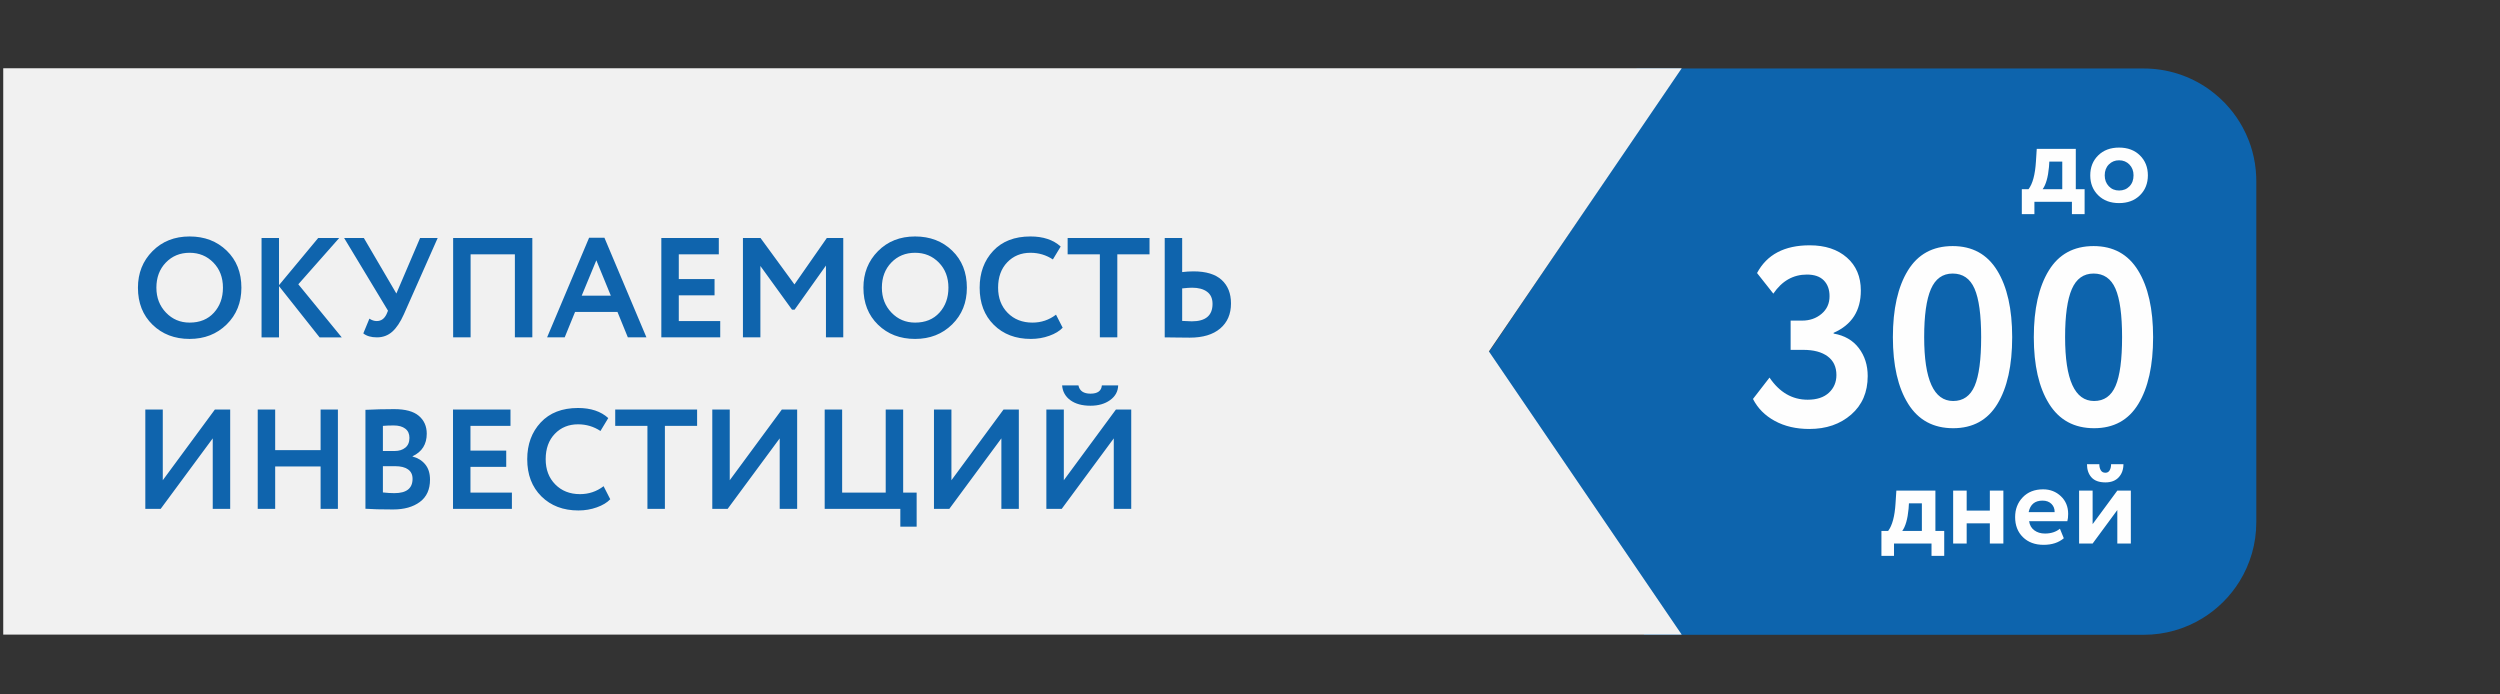
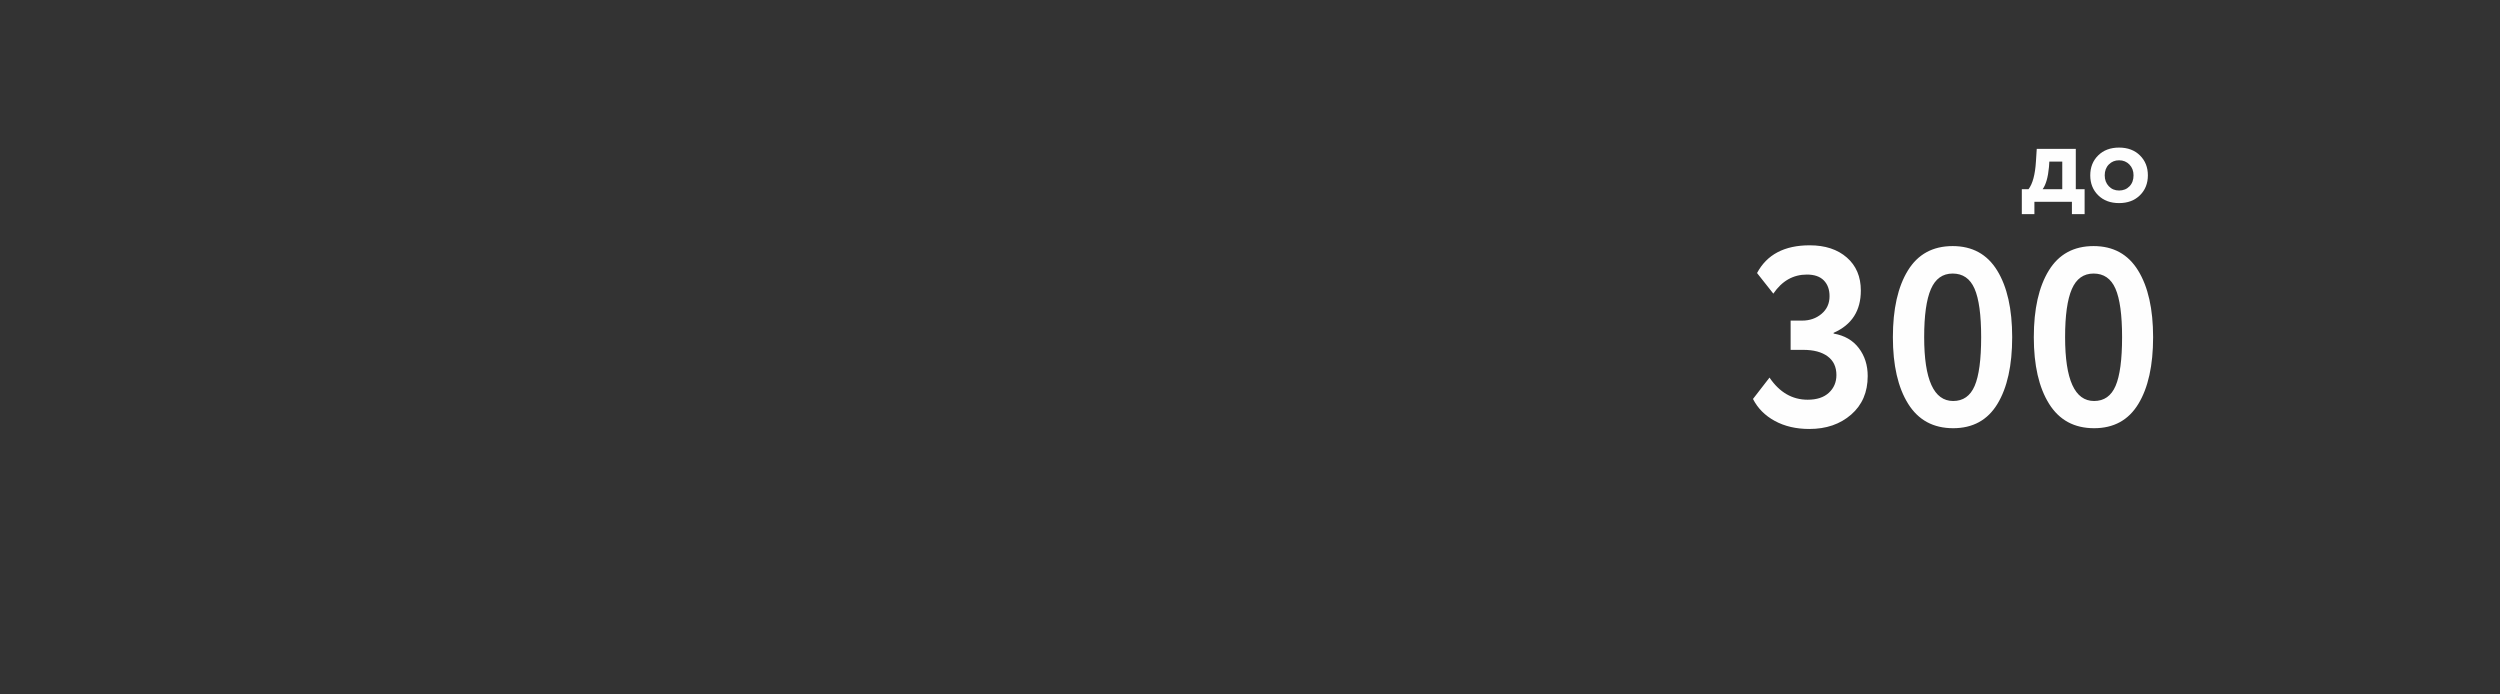
<svg xmlns="http://www.w3.org/2000/svg" xml:space="preserve" width="180mm" height="50mm" version="1.1" style="shape-rendering:geometricPrecision; text-rendering:geometricPrecision; image-rendering:optimizeQuality; fill-rule:evenodd; clip-rule:evenodd" viewBox="0 0 18000 5000">
  <rect x="0" y="0" width="18000" height="5000" fill="#333333" stroke="none" />
  <defs>
    <style type="text/css">
   
    .fil2 {fill:#FEFEFE;fill-rule:nonzero}
    .fil1 {fill:#F1F1F1;fill-rule:nonzero}
    .fil3 {fill:#0F64AD;fill-rule:nonzero}
    .fil0 {fill:url(#id0)}
   
  </style>
    <linearGradient id="id0" gradientUnits="userSpaceOnUse" x1="19286.39" y1="2531.86" x2="11179.16" y2="2531.86">
      <stop offset="0" style="stop-opacity:1; stop-color:#F4F9FD" />
      <stop offset="0.18" style="stop-opacity:1; stop-color:#0D64AD" />
      <stop offset="0.922" style="stop-opacity:1; stop-color:#0D64AD" />
      <stop offset="1" style="stop-opacity:1; stop-color:#0D64AD" />
    </linearGradient>
  </defs>
  <g id="Слой_x0020_1">
-     <path class="fil0" d="M15434.79 4570.54l-3597.05 0c-6.49,-19.93 -14.43,-40.04 -23.89,-60.36 -63.96,-137.51 -157.41,-256.86 -241.97,-381.46 -306.1,-451.19 -613.01,-901.8 -920.49,-1352 -32.63,-47.8 -33.9,-90.7 -1.16,-138.57 105.3,-154.03 209.05,-309.07 313.37,-463.76 276.71,-410.31 555.54,-819.21 828.35,-1232.06 62.23,-94.12 85.47,-205.67 54.32,-320.04 -13.72,-50.48 -35.17,-93.49 -64.45,-129.15l3652.97 0c41.49,0 82.27,3.14 122.07,9.13 86.21,13.02 167.92,39.62 242.98,77.54 36.79,18.6 71.97,39.87 105.3,63.65 54.44,38.87 103.86,84.27 147.11,135.07 35.88,42.16 67.56,88.06 94.3,136.95 17.25,31.58 32.49,64.46 45.47,98.38 9.07,23.67 17.04,47.87 23.92,72.53 16.58,59.76 26.49,122.28 28.89,186.73 0.36,10.16 0.57,20.32 0.57,30.58l0 2456.27c0,155.79 -43.96,301.3 -120.12,424.81 -67.1,108.83 -159.18,200.55 -268.26,267.22 -122.96,75.18 -267.53,118.54 -422.23,118.54z" />
-     <polygon class="fil1" points="23.28,491.69 23.28,4569.13 12108.24,4569.13 10720.21,2530.39 12108.24,491.69 " />
    <path class="fil2" d="M13028.03 3088.62c-95.24,0 -178.27,-19.23 -249.08,-57.7 -70.82,-38.46 -123.33,-91.27 -157.52,-158.42l119.05 -153.85c72.04,106.23 163.62,159.34 274.73,159.34 65.94,0 116.92,-16.79 152.94,-50.37 36.02,-33.57 54.03,-76 54.03,-127.29 0,-58.61 -21.07,-103.48 -63.19,-134.62 -42.13,-31.13 -100.43,-46.7 -174.91,-46.7l-91.58 0 0 -210.62 82.42 0c54.94,0 101.65,-16.18 140.11,-48.54 38.46,-32.36 57.69,-74.79 57.69,-127.29 0,-47.62 -13.73,-85.47 -41.21,-113.56 -27.47,-28.08 -68.07,-42.12 -121.79,-42.12 -98.9,0 -179.49,45.79 -241.76,137.36l-117.22 -148.35c70.82,-133.09 197.19,-199.64 379.12,-199.64 111.12,0 200.25,29.31 267.41,87.92 67.15,58.6 100.73,137.97 100.73,238.09 0,145.31 -65.32,246.65 -195.97,304.04l0 5.49c78.14,13.43 138.58,48.23 181.32,104.4 42.74,56.17 64.1,123.32 64.1,201.47 0,116 -39.68,208.49 -119.05,277.48 -79.36,68.98 -179.49,103.48 -300.37,103.48zm710.64 -181.32c-73.27,-117.22 -109.9,-277.18 -109.9,-479.87 0,-202.68 36.02,-362.64 108.06,-479.86 72.04,-117.21 179.49,-175.82 322.35,-175.82 141.64,0 248.48,58.61 320.52,175.82 72.04,117.22 108.06,277.18 108.06,479.86 0,203.91 -35.41,364.17 -106.23,480.78 -70.82,116.61 -177.04,174.91 -318.68,174.91 -142.86,0 -250.92,-58.61 -324.18,-175.82zm115.38 -479.87c0,306.48 69.6,459.72 208.8,459.72 72.04,0 123.63,-36.33 154.76,-108.98 31.14,-72.65 46.71,-189.56 46.71,-350.74 0,-159.95 -15.88,-276.25 -47.62,-348.9 -31.75,-72.65 -84.25,-108.98 -157.52,-108.98 -72.04,0 -124.23,37.24 -156.59,111.73 -32.36,74.48 -48.54,189.86 -48.54,346.15zm899.29 479.87c-73.27,-117.22 -109.9,-277.18 -109.9,-479.87 0,-202.68 36.02,-362.64 108.06,-479.86 72.04,-117.21 179.49,-175.82 322.35,-175.82 141.64,0 248.48,58.61 320.52,175.82 72.04,117.22 108.06,277.18 108.06,479.86 0,203.91 -35.41,364.17 -106.23,480.78 -70.82,116.61 -177.04,174.91 -318.68,174.91 -142.86,0 -250.92,-58.61 -324.18,-175.82zm115.38 -479.87c0,306.48 69.6,459.72 208.8,459.72 72.04,0 123.63,-36.33 154.76,-108.98 31.14,-72.65 46.71,-189.56 46.71,-350.74 0,-159.95 -15.88,-276.25 -47.62,-348.9 -31.75,-72.65 -84.25,-108.98 -157.52,-108.98 -72.04,0 -124.23,37.24 -156.59,111.73 -32.36,74.48 -48.54,189.86 -48.54,346.15z" />
-     <path class="fil3" d="M993.19 2071.39c0,-104.9 34.91,-192.61 104.74,-263.11 69.82,-70.51 158.89,-105.76 267.2,-105.76 107.63,0 196.69,34.06 267.2,102.18 70.5,68.12 105.75,157.02 105.75,266.69 0,106.95 -35.42,195.16 -106.26,264.65 -70.85,69.48 -159.75,104.22 -266.69,104.22 -107.63,0 -196.53,-34.06 -266.69,-102.18 -70.17,-68.12 -105.25,-157.02 -105.25,-266.69zm132.83 0c0,71.53 23,131.3 68.98,179.33 45.98,48.02 102.69,72.03 170.13,72.03 73.57,0 131.98,-23.84 175.23,-71.52 43.26,-47.69 64.89,-107.63 64.89,-179.84 0,-73.57 -22.99,-133.86 -68.97,-180.86 -45.98,-47 -103.03,-70.5 -171.15,-70.5 -68.81,0 -125.86,23.5 -171.16,70.5 -45.3,47 -67.95,107.29 -67.95,180.86zm757.15 357.63l0 -715.26 125.69 0 0 339.24 282.01 -339.24 151.23 0 -294.28 333.11 312.67 382.15 -159.4 0 -292.23 -368.87 0 368.87 -125.69 0zm1268.06 -715.26l-243.19 548.71c-25.21,56.54 -53.13,98.43 -83.79,125.68 -30.65,27.25 -67.44,40.87 -110.35,40.87 -41.56,0 -74.25,-9.54 -98.1,-28.61l43.94 -106.27c17.03,11.58 34.74,17.37 53.14,17.37 31.33,0 54.83,-16.69 70.5,-50.07l10.22 -24.52 -315.74 -523.16 142.03 0 233.99 399.52 170.64 -399.52 126.71 0zm555.86 715.26l0 -597.75 -318.8 0 0 597.75 -125.69 0 0 -715.26 570.17 0 0 715.26 -125.68 0zm231.94 0l302.46 -717.3 110.35 0 302.45 717.3 -133.85 0 -74.59 -182.9 -305.52 0 -74.59 182.9 -126.71 0zm354.57 -554.84l-105.25 254.43 209.47 0 -104.22 -254.43zm467.98 554.84l0 -715.26 413.83 0 0 117.51 -288.14 0 0 177.79 257.49 0 0 117.51 -257.49 0 0 184.94 298.36 0 0 117.51 -424.05 0zm587.53 0l0 -715.26 126.71 0 244.21 334.13 232.97 -334.13 118.53 0 0 715.26 -124.66 0 0 -517.03 -225.82 317.78 -18.39 0 -227.86 -314.72 0 513.97 -125.69 0zm867.51 -357.63c0,-104.9 34.91,-192.61 104.74,-263.11 69.82,-70.51 158.89,-105.76 267.2,-105.76 107.63,0 196.69,34.06 267.2,102.18 70.5,68.12 105.75,157.02 105.75,266.69 0,106.95 -35.42,195.16 -106.26,264.65 -70.85,69.48 -159.75,104.22 -266.69,104.22 -107.63,0 -196.53,-34.06 -266.69,-102.18 -70.17,-68.12 -105.25,-157.02 -105.25,-266.69zm132.83 0c0,71.53 23,131.3 68.98,179.33 45.98,48.02 102.69,72.03 170.13,72.03 73.57,0 131.98,-23.84 175.23,-71.52 43.26,-47.69 64.89,-107.63 64.89,-179.84 0,-73.57 -22.99,-133.86 -68.97,-180.86 -45.98,-47 -103.03,-70.5 -171.15,-70.5 -68.81,0 -125.86,23.5 -171.16,70.5 -45.3,47 -67.95,107.29 -67.95,180.86zm1253.75 194.14l48.02 94.01c-22.48,23.84 -54.66,43.25 -96.56,58.24 -41.89,14.99 -86,22.48 -132.32,22.48 -109.67,0 -198.57,-33.72 -266.69,-101.16 -68.12,-67.44 -102.18,-156.67 -102.18,-267.71 0,-106.95 32.36,-195.16 97.07,-264.65 64.72,-69.48 154.29,-104.22 268.74,-104.22 91.96,0 164.51,24.18 217.64,72.55l-56.2 92.98c-48.37,-32.01 -102.18,-48.02 -161.44,-48.02 -67.44,0 -123.13,22.82 -167.07,68.46 -43.94,45.64 -65.91,106.61 -65.91,182.9 0,74.25 23,134.71 68.98,181.37 45.98,46.66 105.41,69.99 178.3,69.99 63.35,0 119.89,-19.07 169.62,-57.22zm83.79 -434.26l0 -117.51 589.58 0 0 117.51 -231.95 0 0 597.75 -125.68 0 0 -597.75 -231.95 0zm896.11 240.12c-15.67,0 -39.51,1.7 -71.52,5.11l0 233.99c44.96,2.04 68.12,3.07 69.48,3.07 99.45,0 149.18,-41.9 149.18,-125.68 0,-38.83 -13.11,-67.95 -39.34,-87.37 -26.22,-19.41 -62.16,-29.12 -107.8,-29.12zm-71.52 -357.63l0 245.23c26.56,-3.4 53.81,-5.11 81.74,-5.11 89.92,0 157.36,20.44 202.32,61.31 44.96,40.87 67.44,97.41 67.44,169.62 0,76.29 -25.89,136.41 -77.66,180.35 -51.77,43.93 -124.66,65.9 -218.67,65.9 -25.2,0 -58.75,-0.34 -100.64,-1.02 -41.9,-0.68 -68.64,-1.02 -80.22,-1.02l0 -715.26 125.69 0zm-7354.9 1950.29l-110.36 0 0 -715.26 125.69 0 0 508.86 375 -508.86 110.35 0 0 715.26 -125.68 0 0 -507.83 -375 507.83zm1151.57 0l0 -305.52 -326.97 0 0 305.52 -125.69 0 0 -715.26 125.69 0 0 292.23 326.97 0 0 -292.23 124.66 0 0 715.26 -124.66 0zm322.89 -1.02l0 -712.2c66.76,-3.4 135.56,-5.11 206.41,-5.11 81.06,0 140.5,16.18 178.3,48.54 37.81,32.36 56.71,75.1 56.71,128.24 0,76.29 -34.06,130.45 -102.18,162.46l0 2.05c37.47,9.53 67.78,28.27 90.94,56.19 23.16,27.93 34.74,64.72 34.74,110.36 0,70.84 -24.35,124.32 -73.06,160.42 -48.7,36.11 -112.9,54.16 -192.6,54.16 -86.52,0 -152.93,-1.71 -199.26,-5.11zm214.58 -306.54l-88.89 0 0 189.03c28.61,3.41 56.19,5.11 82.76,5.11 87.2,0 130.79,-34.4 130.79,-103.2 0,-29.97 -10.9,-52.62 -32.7,-67.95 -21.79,-15.33 -52.45,-22.99 -91.96,-22.99zm-10.22 -293.26c-29.97,0 -56.19,1.02 -78.67,3.07l0 180.86 84.81 0c31.33,0 56.88,-8.01 76.63,-24.02 19.76,-16 29.63,-39.68 29.63,-71.01 0,-28.61 -10.05,-50.58 -30.14,-65.91 -20.1,-15.32 -47.51,-22.99 -82.26,-22.99zm426.09 600.82l0 -715.26 413.83 0 0 117.51 -288.14 0 0 177.79 257.49 0 0 117.51 -257.49 0 0 184.94 298.36 0 0 117.51 -424.05 0zm1084.13 -163.49l48.02 94.01c-22.48,23.84 -54.66,43.25 -96.56,58.24 -41.89,14.99 -86,22.48 -132.32,22.48 -109.67,0 -198.57,-33.72 -266.69,-101.16 -68.12,-67.44 -102.18,-156.67 -102.18,-267.71 0,-106.95 32.36,-195.16 97.07,-264.65 64.72,-69.48 154.29,-104.22 268.74,-104.22 91.96,0 164.51,24.18 217.64,72.55l-56.2 92.98c-48.37,-32.01 -102.18,-48.02 -161.44,-48.02 -67.44,0 -123.13,22.82 -167.07,68.46 -43.94,45.64 -65.91,106.61 -65.91,182.9 0,74.25 23,134.71 68.98,181.37 45.98,46.66 105.41,69.99 178.3,69.99 63.35,0 119.89,-19.07 169.62,-57.22zm83.79 -434.26l0 -117.51 589.58 0 0 117.51 -231.95 0 0 597.75 -125.68 0 0 -597.75 -231.95 0zm809.26 597.75l-110.36 0 0 -715.26 125.69 0 0 508.86 375 -508.86 110.35 0 0 715.26 -125.68 0 0 -507.83 -375 507.83zm698.91 0l0 -715.26 125.69 0 0 597.75 313.69 0 0 -597.75 125.68 0 0 597.75 97.07 0 0 245.23 -117.51 0 0 -127.72 -544.62 0zm897.15 0l-110.36 0 0 -715.26 125.69 0 0 508.86 375 -508.86 110.35 0 0 715.26 -125.68 0 0 -507.83 -375 507.83zm809.27 0l-110.36 0 0 -715.26 125.69 0 0 508.86 375 -508.86 110.35 0 0 715.26 -125.68 0 0 -507.83 -375 507.83zm3.06 -888.97l117.51 0c8.18,39.51 37.13,59.27 86.85,59.27 51.09,0 78.34,-19.76 81.75,-59.27l117.51 0c-1.37,43.6 -20.78,78.85 -58.25,105.76 -37.46,26.91 -84.47,40.36 -141.01,40.36 -60.62,0 -108.99,-13.28 -145.09,-39.85 -36.1,-26.57 -55.86,-61.99 -59.27,-106.27z" />
    <path class="fil2" d="M14557.09 1541.85l0 -179.49 48.26 0c29.91,-39.51 47.69,-105.84 53.34,-198.97l5.92 -91.44 281.1 0 0 290.41 63.5 0 0 179.49 -91.44 0 0 -88.9 -270.09 0 0 88.9 -90.59 0zm195.58 -339.51c-6.78,73.94 -22.02,127.28 -45.72,160.02l141.39 0 0 -198.97 -93.13 0 -2.54 38.95zm354.33 203.62c-38.1,-37.54 -57.15,-85.37 -57.15,-143.51 0,-58.14 19.05,-105.98 57.15,-143.51 38.1,-37.54 88.2,-56.3 150.28,-56.3 62.09,0 112.19,18.76 150.29,56.3 38.1,37.53 57.15,85.37 57.15,143.51 0,58.14 -19.05,105.97 -57.15,143.51 -38.1,37.54 -88.2,56.3 -150.29,56.3 -62.08,0 -112.18,-18.76 -150.28,-56.3zm46.99 -143.51c0,31.61 9.74,57.71 29.21,78.32 19.47,20.6 44.17,30.9 74.08,30.9 30.48,0 55.46,-10.02 74.93,-30.06 19.48,-20.03 29.21,-46.42 29.21,-79.16 0,-31.61 -9.87,-57.57 -29.63,-77.89 -19.75,-20.32 -44.59,-30.48 -74.51,-30.48 -29.35,0 -53.9,10.01 -73.66,30.05 -19.75,20.04 -29.63,46.15 -29.63,78.32z" />
-     <path class="fil2" d="M13546.24 4002.38l0 -179.49 48.26 0c29.91,-39.51 47.69,-105.84 53.34,-198.97l5.92 -91.44 281.1 0 0 290.41 63.5 0 0 179.49 -91.44 0 0 -88.9 -270.09 0 0 88.9 -90.59 0zm195.58 -339.51c-6.78,73.94 -22.02,127.28 -45.72,160.02l141.39 0 0 -198.97 -93.13 0 -2.54 38.95zm585.05 250.61l0 -145.63 -166.8 0 0 145.63 -97.36 0 0 -381 97.36 0 0 143.93 166.8 0 0 -143.93 97.36 0 0 381 -97.36 0zm504.61 -106.68l27.94 68.58c-37.25,31.61 -85.79,47.41 -145.63,47.41 -61.52,0 -111.05,-18.34 -148.59,-55.03 -37.53,-36.69 -56.3,-84.95 -56.3,-144.78 0,-57.01 18.34,-104.56 55.03,-142.66 36.69,-38.1 85.52,-57.15 146.48,-57.15 50.23,0 92.85,16.51 127.84,49.53 35,33.02 52.5,75.49 52.5,127.42 0,21.45 -1.98,38.95 -5.93,52.49l-275.17 0c3.95,28.23 16.37,50.1 37.26,65.62 20.88,15.52 46.56,23.28 77.04,23.28 42.9,0 78.74,-11.57 107.53,-34.71zm-125.31 -202.35c-55.31,0 -88.61,27.65 -99.9,82.97l187.11 0c0.57,-23.71 -7.05,-43.46 -22.86,-59.27 -15.8,-15.8 -37.25,-23.7 -64.35,-23.7zm360.68 309.03l-97.36 0 0 -381 97.36 0 0 241.3 177.8 -241.3 97.37 0 0 381 -97.37 0 0 -241.3 -177.8 241.3zm-40.64 -571.5l88.9 0c0,17.5 3.53,32.17 10.59,44.02 7.05,11.86 18.2,17.78 33.44,17.78 13.55,0 23.71,-5.92 30.48,-17.78 6.77,-11.85 10.16,-26.52 10.16,-44.02l88.9 0c0,38.38 -11.29,69.85 -33.87,94.4 -22.57,24.55 -54.46,36.83 -95.67,36.83 -45.15,0 -78.6,-11.99 -100.33,-35.98 -21.73,-23.99 -32.6,-55.74 -32.6,-95.25z" />
  </g>
</svg>